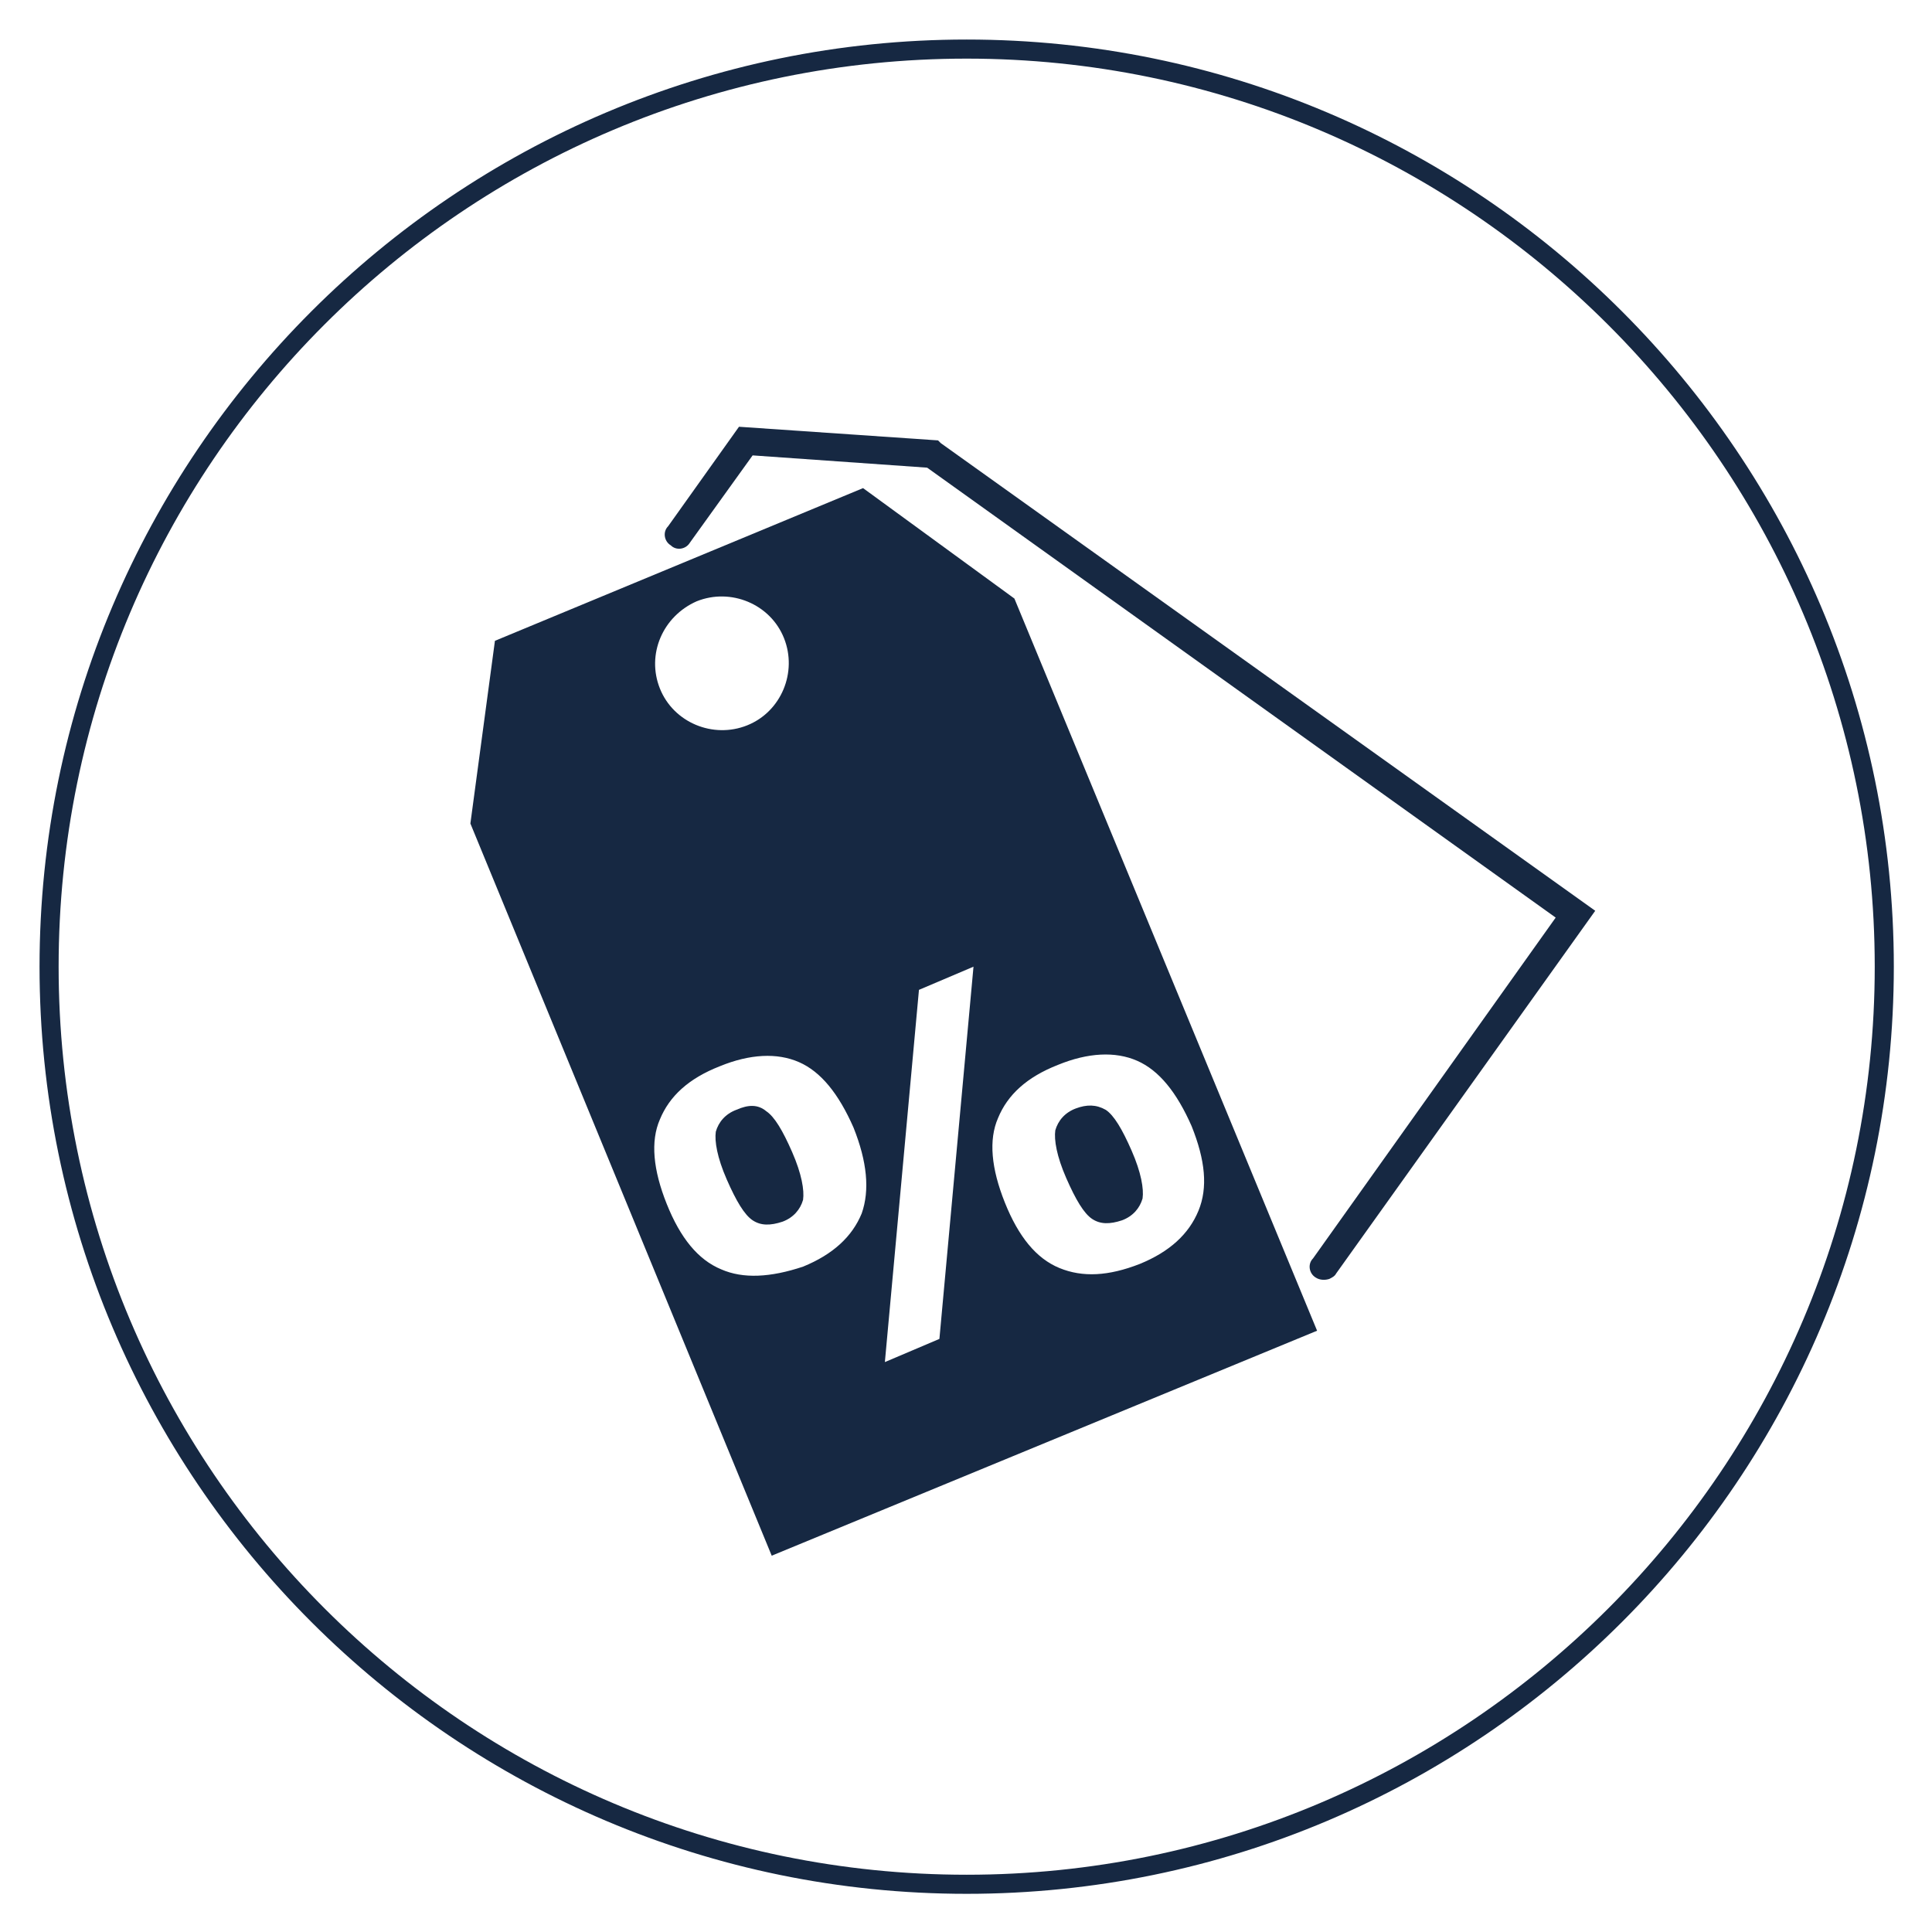
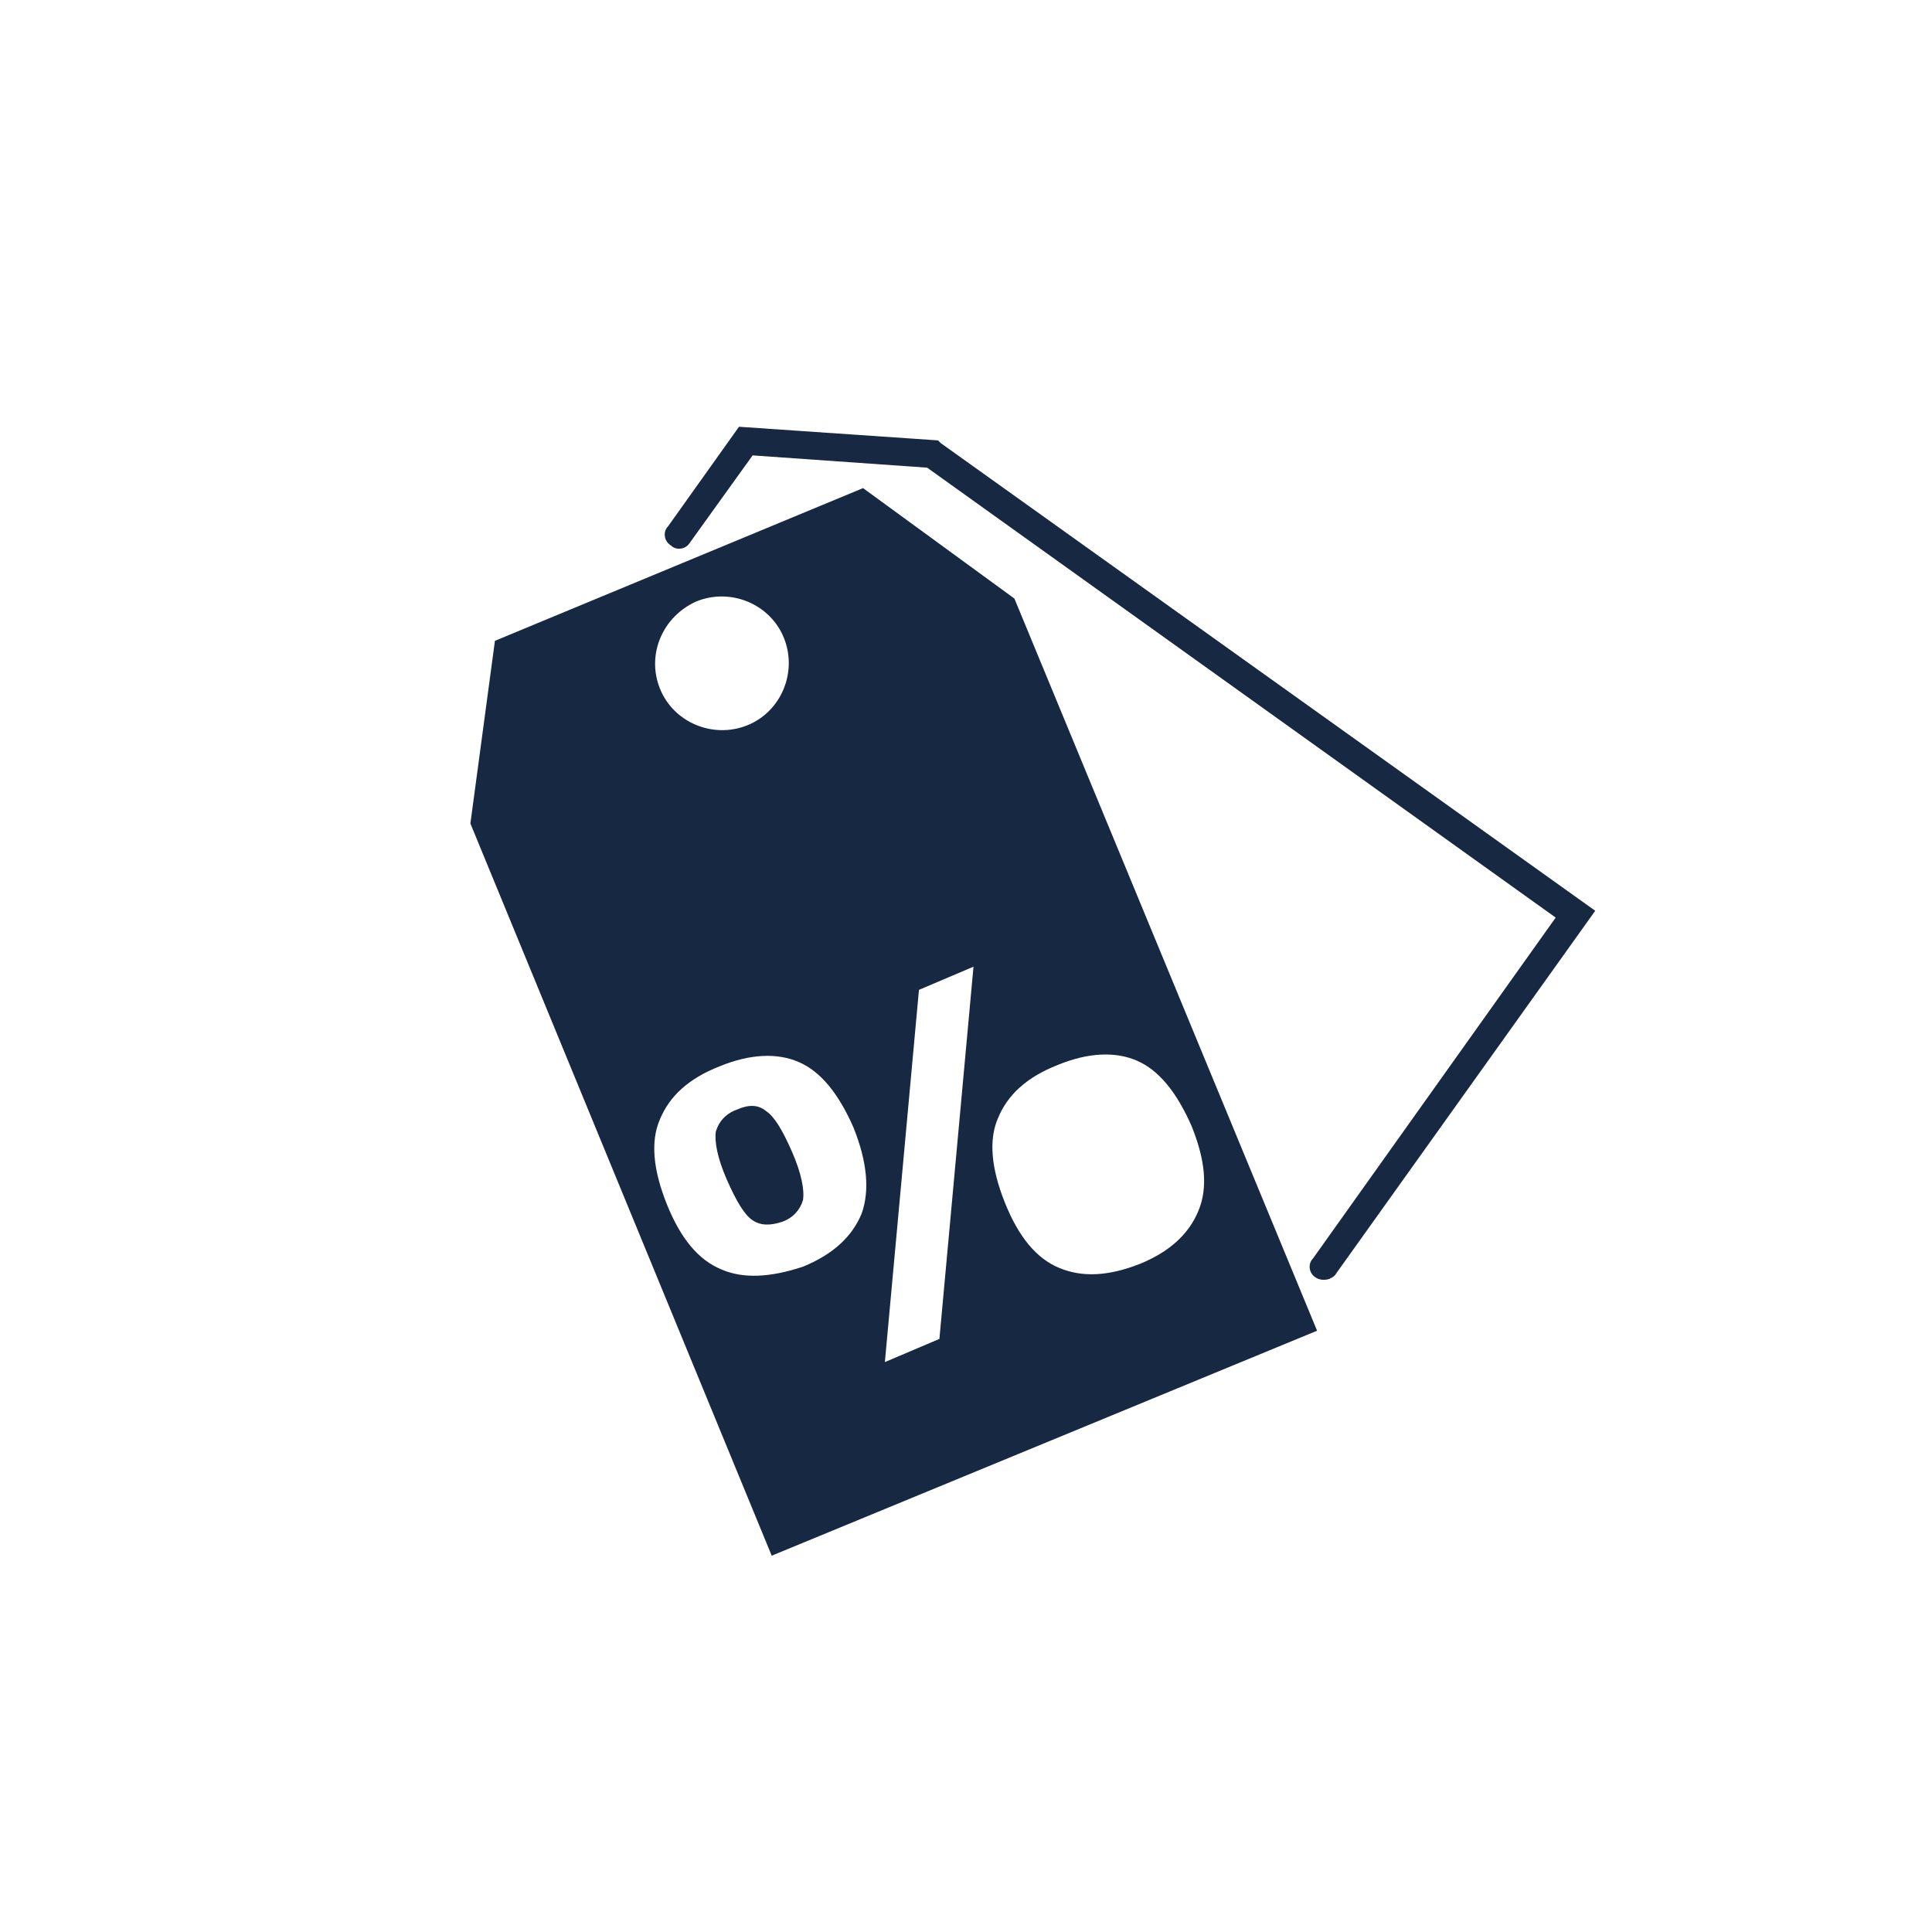
<svg xmlns="http://www.w3.org/2000/svg" version="1.1" id="Ebene_1" x="0px" y="0px" viewBox="0 0 141.7 141.7" style="enable-background:new 0 0 141.7 141.7;" xml:space="preserve">
  <style type="text/css">
	.st0{fill:#162842;}
</style>
  <g>
-     <path class="st0" d="M70.9,138.9c-37.5,0-68-30.5-68-68c0-37.5,30.5-68,68-68s68,30.5,68,68C138.9,108.4,108.4,138.9,70.9,138.9z    M70.9,4.3C34.1,4.3,4.3,34.1,4.3,70.9s29.9,66.6,66.6,66.6s66.6-29.9,66.6-66.6S107.6,4.3,70.9,4.3z" />
    <path class="st0" d="M97.5,93.8c-0.3,0.1-0.7,0.1-1-0.1c-0.5-0.3-0.6-1-0.2-1.4l17.8-25L68,34.3l-12.8-0.9l-4.6,6.4   c-0.3,0.5-1,0.6-1.4,0.2c-0.5-0.3-0.6-1-0.2-1.4l5.2-7.3l14.6,1l0.2,0.2L117,66.8L98,93.4C97.9,93.6,97.7,93.7,97.5,93.8z" />
    <path class="st0" d="M54,81.4c-0.8,0.3-1.3,0.9-1.5,1.6c-0.1,0.7,0.1,1.9,0.8,3.5c0.7,1.6,1.3,2.6,1.9,3c0.6,0.4,1.3,0.4,2.2,0.1   c0.8-0.3,1.3-0.9,1.5-1.6c0.1-0.7-0.1-1.9-0.8-3.5c-0.7-1.6-1.3-2.6-1.9-3C55.6,81,54.9,81,54,81.4z" />
    <path class="st0" d="M63.3,35.8L36.3,47l-1.8,13.4l22.1,53.7l40-16.5L74.4,43.9L63.3,35.8z M51.1,44.1c2.5-1,5.4,0.2,6.4,2.7   c1,2.5-0.2,5.4-2.7,6.4s-5.4-0.2-6.4-2.7S48.6,45.2,51.1,44.1z M52.9,93.1c-1.7-0.7-3-2.3-4-4.8c-1-2.5-1.2-4.6-0.5-6.2   c0.7-1.7,2.1-3,4.4-3.9c2.2-0.9,4.2-1,5.8-0.3c1.6,0.7,2.9,2.3,4,4.8c1,2.5,1.2,4.6,0.6,6.3c-0.7,1.7-2.1,3-4.3,3.9   C56.5,93.7,54.5,93.8,52.9,93.1z M64.9,99.9l2.5-27.3l4-1.7l-2.5,27.3L64.9,99.9z M87.9,88.8c-0.7,1.7-2.1,3-4.3,3.9   c-2.3,0.9-4.2,1-5.9,0.3c-1.7-0.7-3-2.3-4-4.8c-1-2.5-1.2-4.6-0.5-6.2c0.7-1.7,2.1-3,4.4-3.9c2.2-0.9,4.2-1,5.8-0.3   c1.6,0.7,2.9,2.3,4,4.8C88.4,85.1,88.6,87.1,87.9,88.8z" />
-     <path class="st0" d="M78.9,81.3c-0.8,0.3-1.3,0.9-1.5,1.6c-0.1,0.7,0.1,1.9,0.8,3.5c0.7,1.6,1.3,2.6,1.9,3c0.6,0.4,1.3,0.4,2.2,0.1   c0.8-0.3,1.3-0.9,1.5-1.6c0.1-0.7-0.1-1.9-0.8-3.5c-0.7-1.6-1.3-2.6-1.9-3C80.4,81,79.7,81,78.9,81.3z" />
  </g>
</svg>